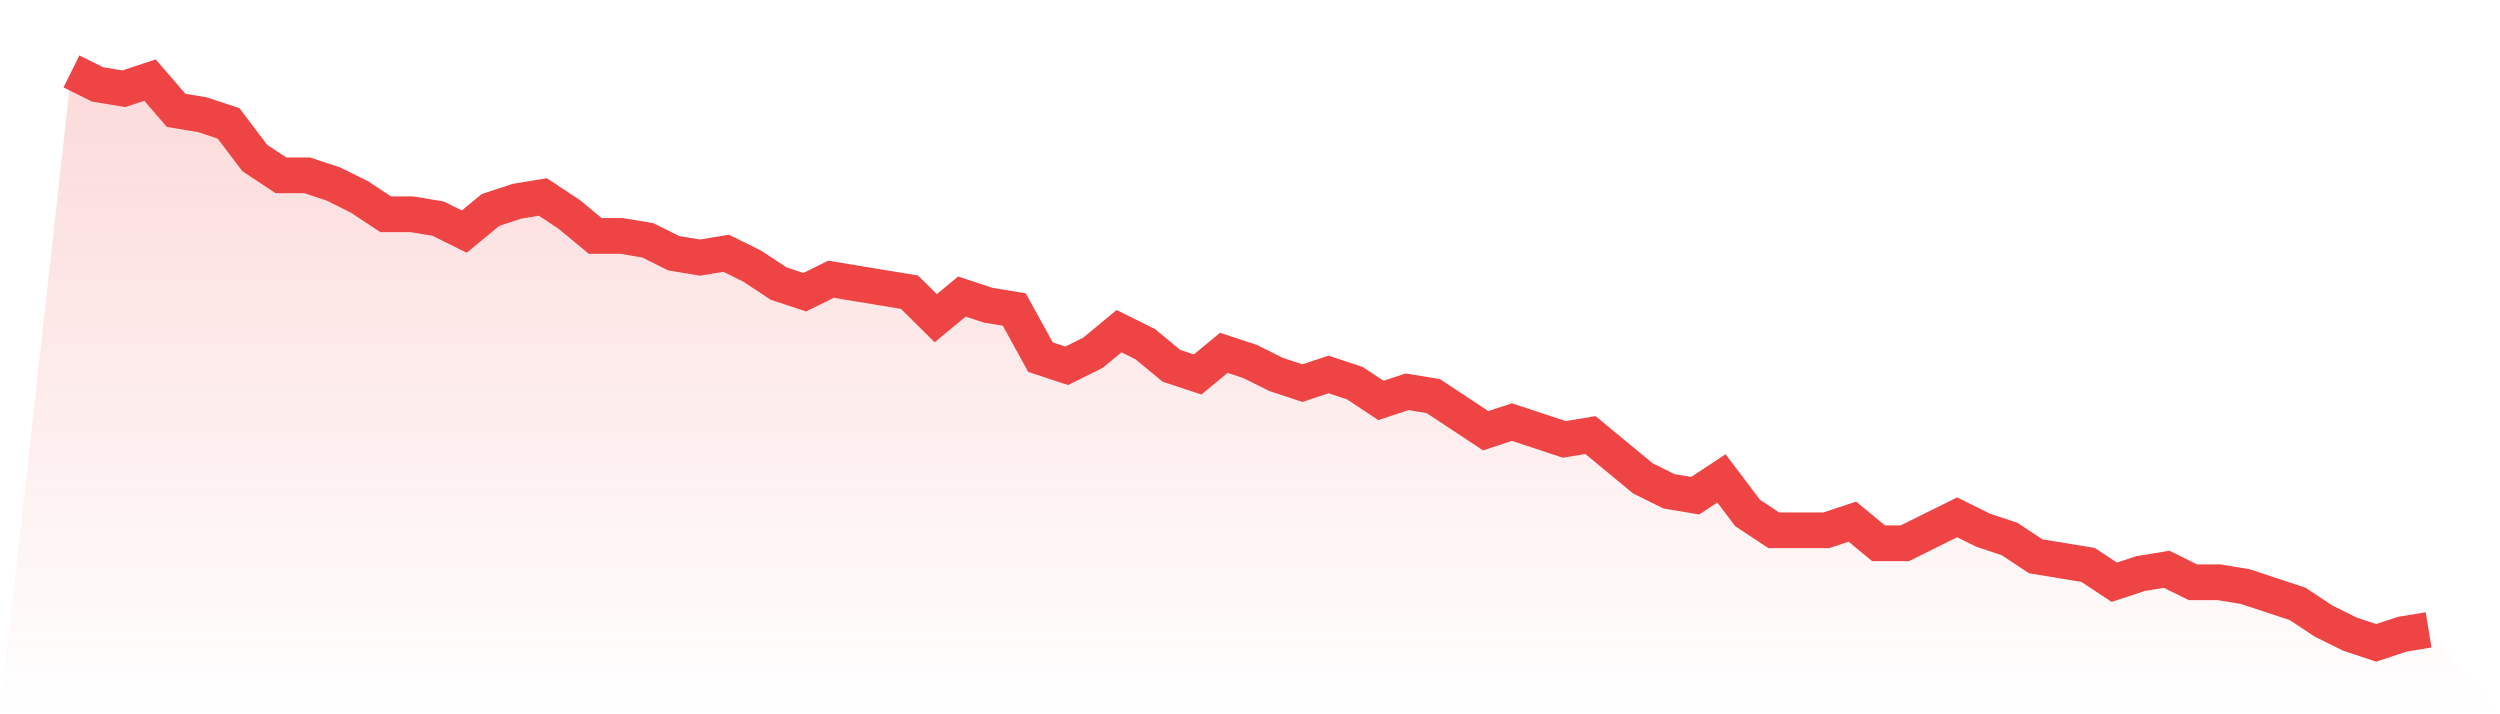
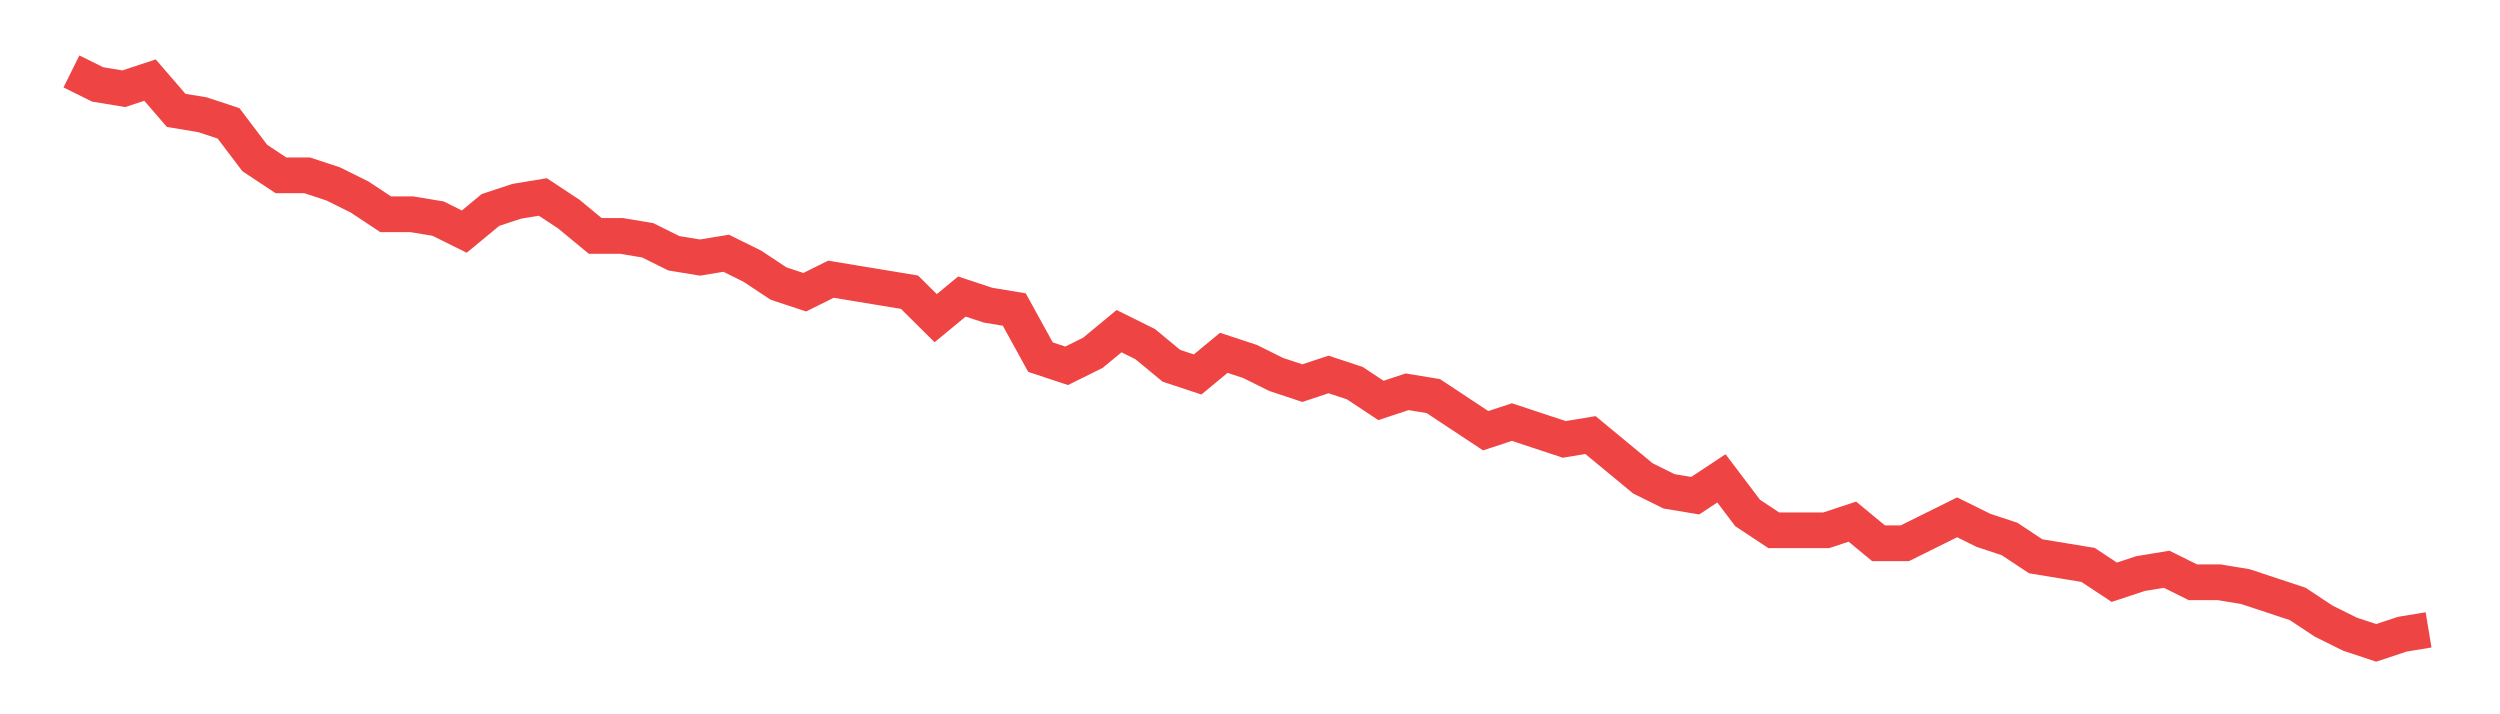
<svg xmlns="http://www.w3.org/2000/svg" viewBox="0 0 140 40">
  <defs>
    <linearGradient id="gradient" x1="0" x2="0" y1="0" y2="1">
      <stop offset="0%" stop-color="#ef4444" stop-opacity="0.2" />
      <stop offset="100%" stop-color="#ef4444" stop-opacity="0" />
    </linearGradient>
  </defs>
-   <path d="M4,4 L4,4 L5.467,4.727 L6.933,4.97 L8.4,4.485 L9.867,6.182 L11.333,6.424 L12.8,6.909 L14.267,8.848 L15.733,9.818 L17.2,9.818 L18.667,10.303 L20.133,11.03 L21.6,12 L23.067,12 L24.533,12.242 L26,12.97 L27.467,11.758 L28.933,11.273 L30.4,11.03 L31.867,12 L33.333,13.212 L34.8,13.212 L36.267,13.455 L37.733,14.182 L39.2,14.424 L40.667,14.182 L42.133,14.909 L43.6,15.879 L45.067,16.364 L46.533,15.636 L48,15.879 L49.467,16.121 L50.933,16.364 L52.4,17.818 L53.867,16.606 L55.333,17.091 L56.8,17.333 L58.267,20 L59.733,20.485 L61.2,19.758 L62.667,18.545 L64.133,19.273 L65.6,20.485 L67.067,20.97 L68.533,19.758 L70,20.242 L71.467,20.97 L72.933,21.455 L74.4,20.97 L75.867,21.455 L77.333,22.424 L78.8,21.939 L80.267,22.182 L81.733,23.152 L83.2,24.121 L84.667,23.636 L86.133,24.121 L87.6,24.606 L89.067,24.364 L90.533,25.576 L92,26.788 L93.467,27.515 L94.933,27.758 L96.4,26.788 L97.867,28.727 L99.333,29.697 L100.8,29.697 L102.267,29.697 L103.733,29.212 L105.2,30.424 L106.667,30.424 L108.133,29.697 L109.6,28.97 L111.067,29.697 L112.533,30.182 L114,31.152 L115.467,31.394 L116.933,31.636 L118.4,32.606 L119.867,32.121 L121.333,31.879 L122.8,32.606 L124.267,32.606 L125.733,32.848 L127.2,33.333 L128.667,33.818 L130.133,34.788 L131.6,35.515 L133.067,36 L134.533,35.515 L136,35.273 L140,40 L0,40 z" fill="url(#gradient)" />
-   <path d="M4,4 L4,4 L5.467,4.727 L6.933,4.97 L8.4,4.485 L9.867,6.182 L11.333,6.424 L12.8,6.909 L14.267,8.848 L15.733,9.818 L17.2,9.818 L18.667,10.303 L20.133,11.03 L21.6,12 L23.067,12 L24.533,12.242 L26,12.97 L27.467,11.758 L28.933,11.273 L30.4,11.03 L31.867,12 L33.333,13.212 L34.8,13.212 L36.267,13.455 L37.733,14.182 L39.2,14.424 L40.667,14.182 L42.133,14.909 L43.6,15.879 L45.067,16.364 L46.533,15.636 L48,15.879 L49.467,16.121 L50.933,16.364 L52.4,17.818 L53.867,16.606 L55.333,17.091 L56.8,17.333 L58.267,20 L59.733,20.485 L61.2,19.758 L62.667,18.545 L64.133,19.273 L65.6,20.485 L67.067,20.97 L68.533,19.758 L70,20.242 L71.467,20.97 L72.933,21.455 L74.4,20.97 L75.867,21.455 L77.333,22.424 L78.8,21.939 L80.267,22.182 L81.733,23.152 L83.2,24.121 L84.667,23.636 L86.133,24.121 L87.6,24.606 L89.067,24.364 L90.533,25.576 L92,26.788 L93.467,27.515 L94.933,27.758 L96.4,26.788 L97.867,28.727 L99.333,29.697 L100.8,29.697 L102.267,29.697 L103.733,29.212 L105.2,30.424 L106.667,30.424 L108.133,29.697 L109.6,28.97 L111.067,29.697 L112.533,30.182 L114,31.152 L115.467,31.394 L116.933,31.636 L118.4,32.606 L119.867,32.121 L121.333,31.879 L122.8,32.606 L124.267,32.606 L125.733,32.848 L127.2,33.333 L128.667,33.818 L130.133,34.788 L131.6,35.515 L133.067,36 L134.533,35.515 L136,35.273" fill="none" stroke="#ef4444" stroke-width="2" />
+   <path d="M4,4 L4,4 L5.467,4.727 L6.933,4.97 L8.4,4.485 L9.867,6.182 L11.333,6.424 L12.8,6.909 L14.267,8.848 L15.733,9.818 L17.2,9.818 L18.667,10.303 L20.133,11.03 L21.6,12 L23.067,12 L24.533,12.242 L26,12.97 L27.467,11.758 L28.933,11.273 L30.4,11.03 L31.867,12 L33.333,13.212 L34.8,13.212 L36.267,13.455 L37.733,14.182 L39.2,14.424 L40.667,14.182 L42.133,14.909 L43.6,15.879 L45.067,16.364 L46.533,15.636 L48,15.879 L49.467,16.121 L50.933,16.364 L52.4,17.818 L53.867,16.606 L55.333,17.091 L56.8,17.333 L58.267,20 L59.733,20.485 L61.2,19.758 L62.667,18.545 L64.133,19.273 L65.6,20.485 L67.067,20.97 L68.533,19.758 L70,20.242 L71.467,20.97 L72.933,21.455 L74.4,20.97 L75.867,21.455 L77.333,22.424 L78.8,21.939 L80.267,22.182 L81.733,23.152 L83.2,24.121 L84.667,23.636 L86.133,24.121 L87.6,24.606 L89.067,24.364 L90.533,25.576 L92,26.788 L93.467,27.515 L94.933,27.758 L96.4,26.788 L97.867,28.727 L99.333,29.697 L100.8,29.697 L102.267,29.697 L103.733,29.212 L105.2,30.424 L106.667,30.424 L108.133,29.697 L109.6,28.97 L111.067,29.697 L112.533,30.182 L114,31.152 L115.467,31.394 L116.933,31.636 L118.4,32.606 L119.867,32.121 L121.333,31.879 L122.8,32.606 L124.267,32.606 L125.733,32.848 L128.667,33.818 L130.133,34.788 L131.6,35.515 L133.067,36 L134.533,35.515 L136,35.273" fill="none" stroke="#ef4444" stroke-width="2" />
</svg>